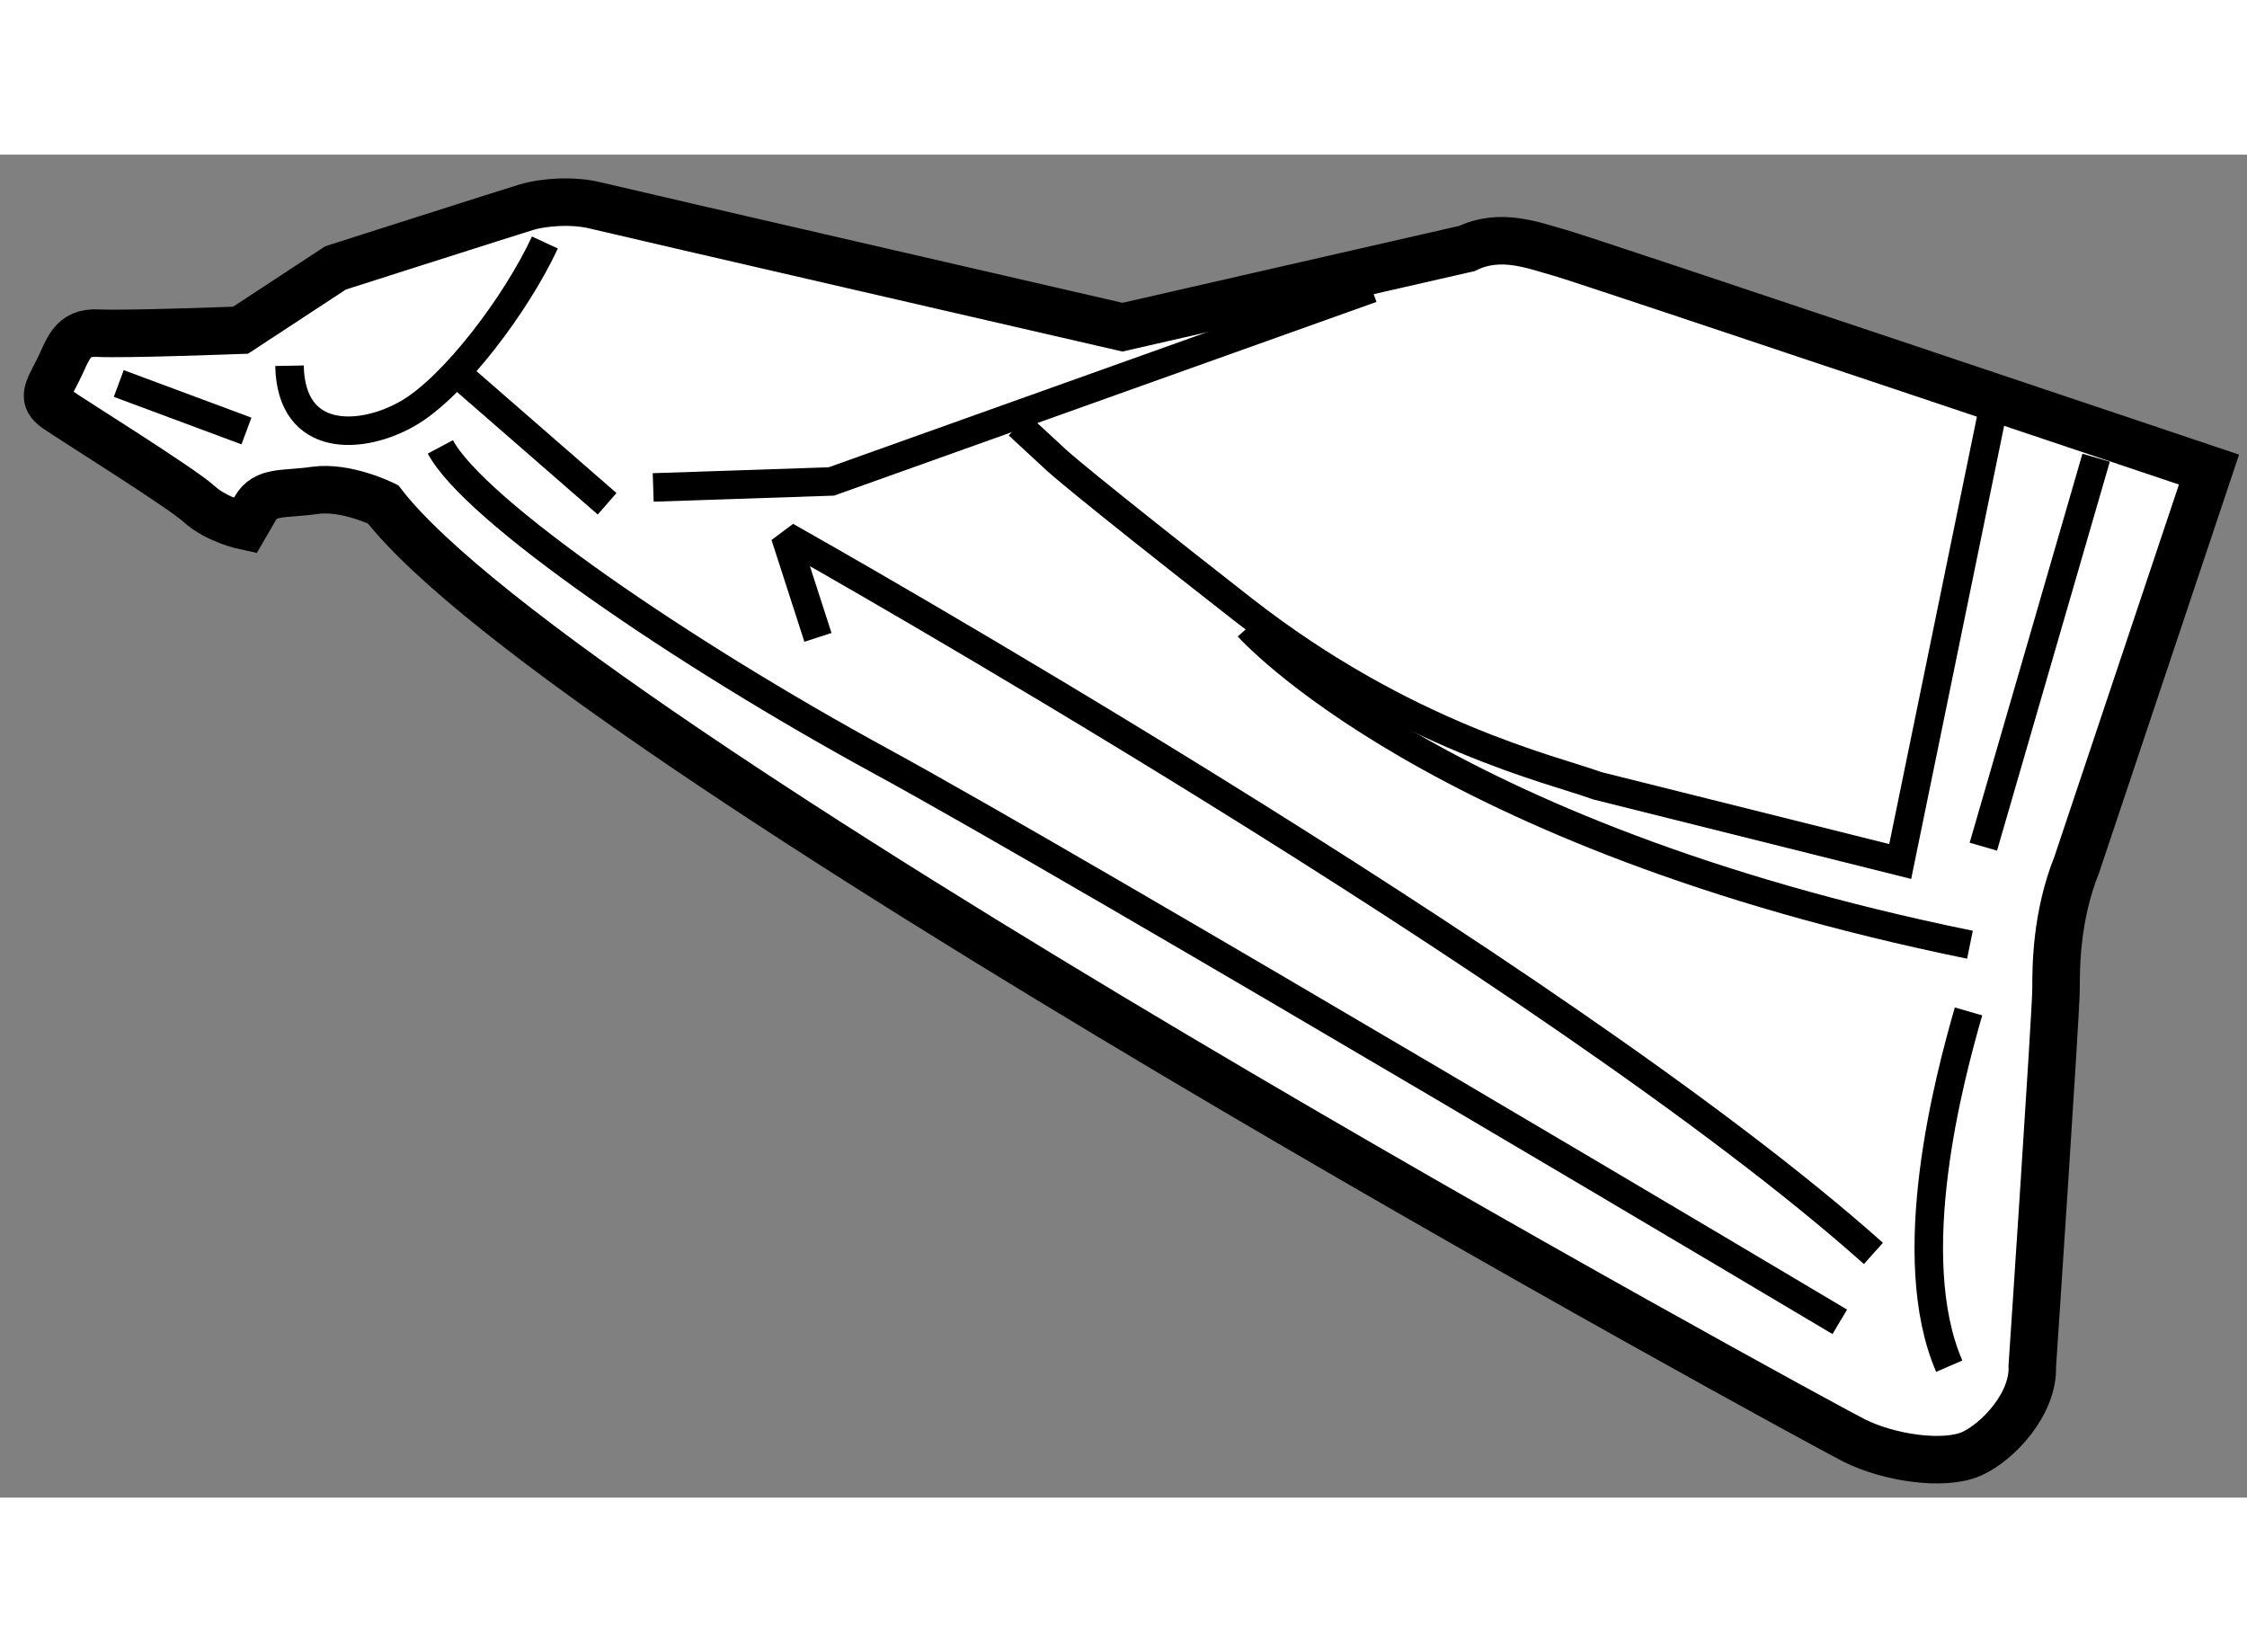
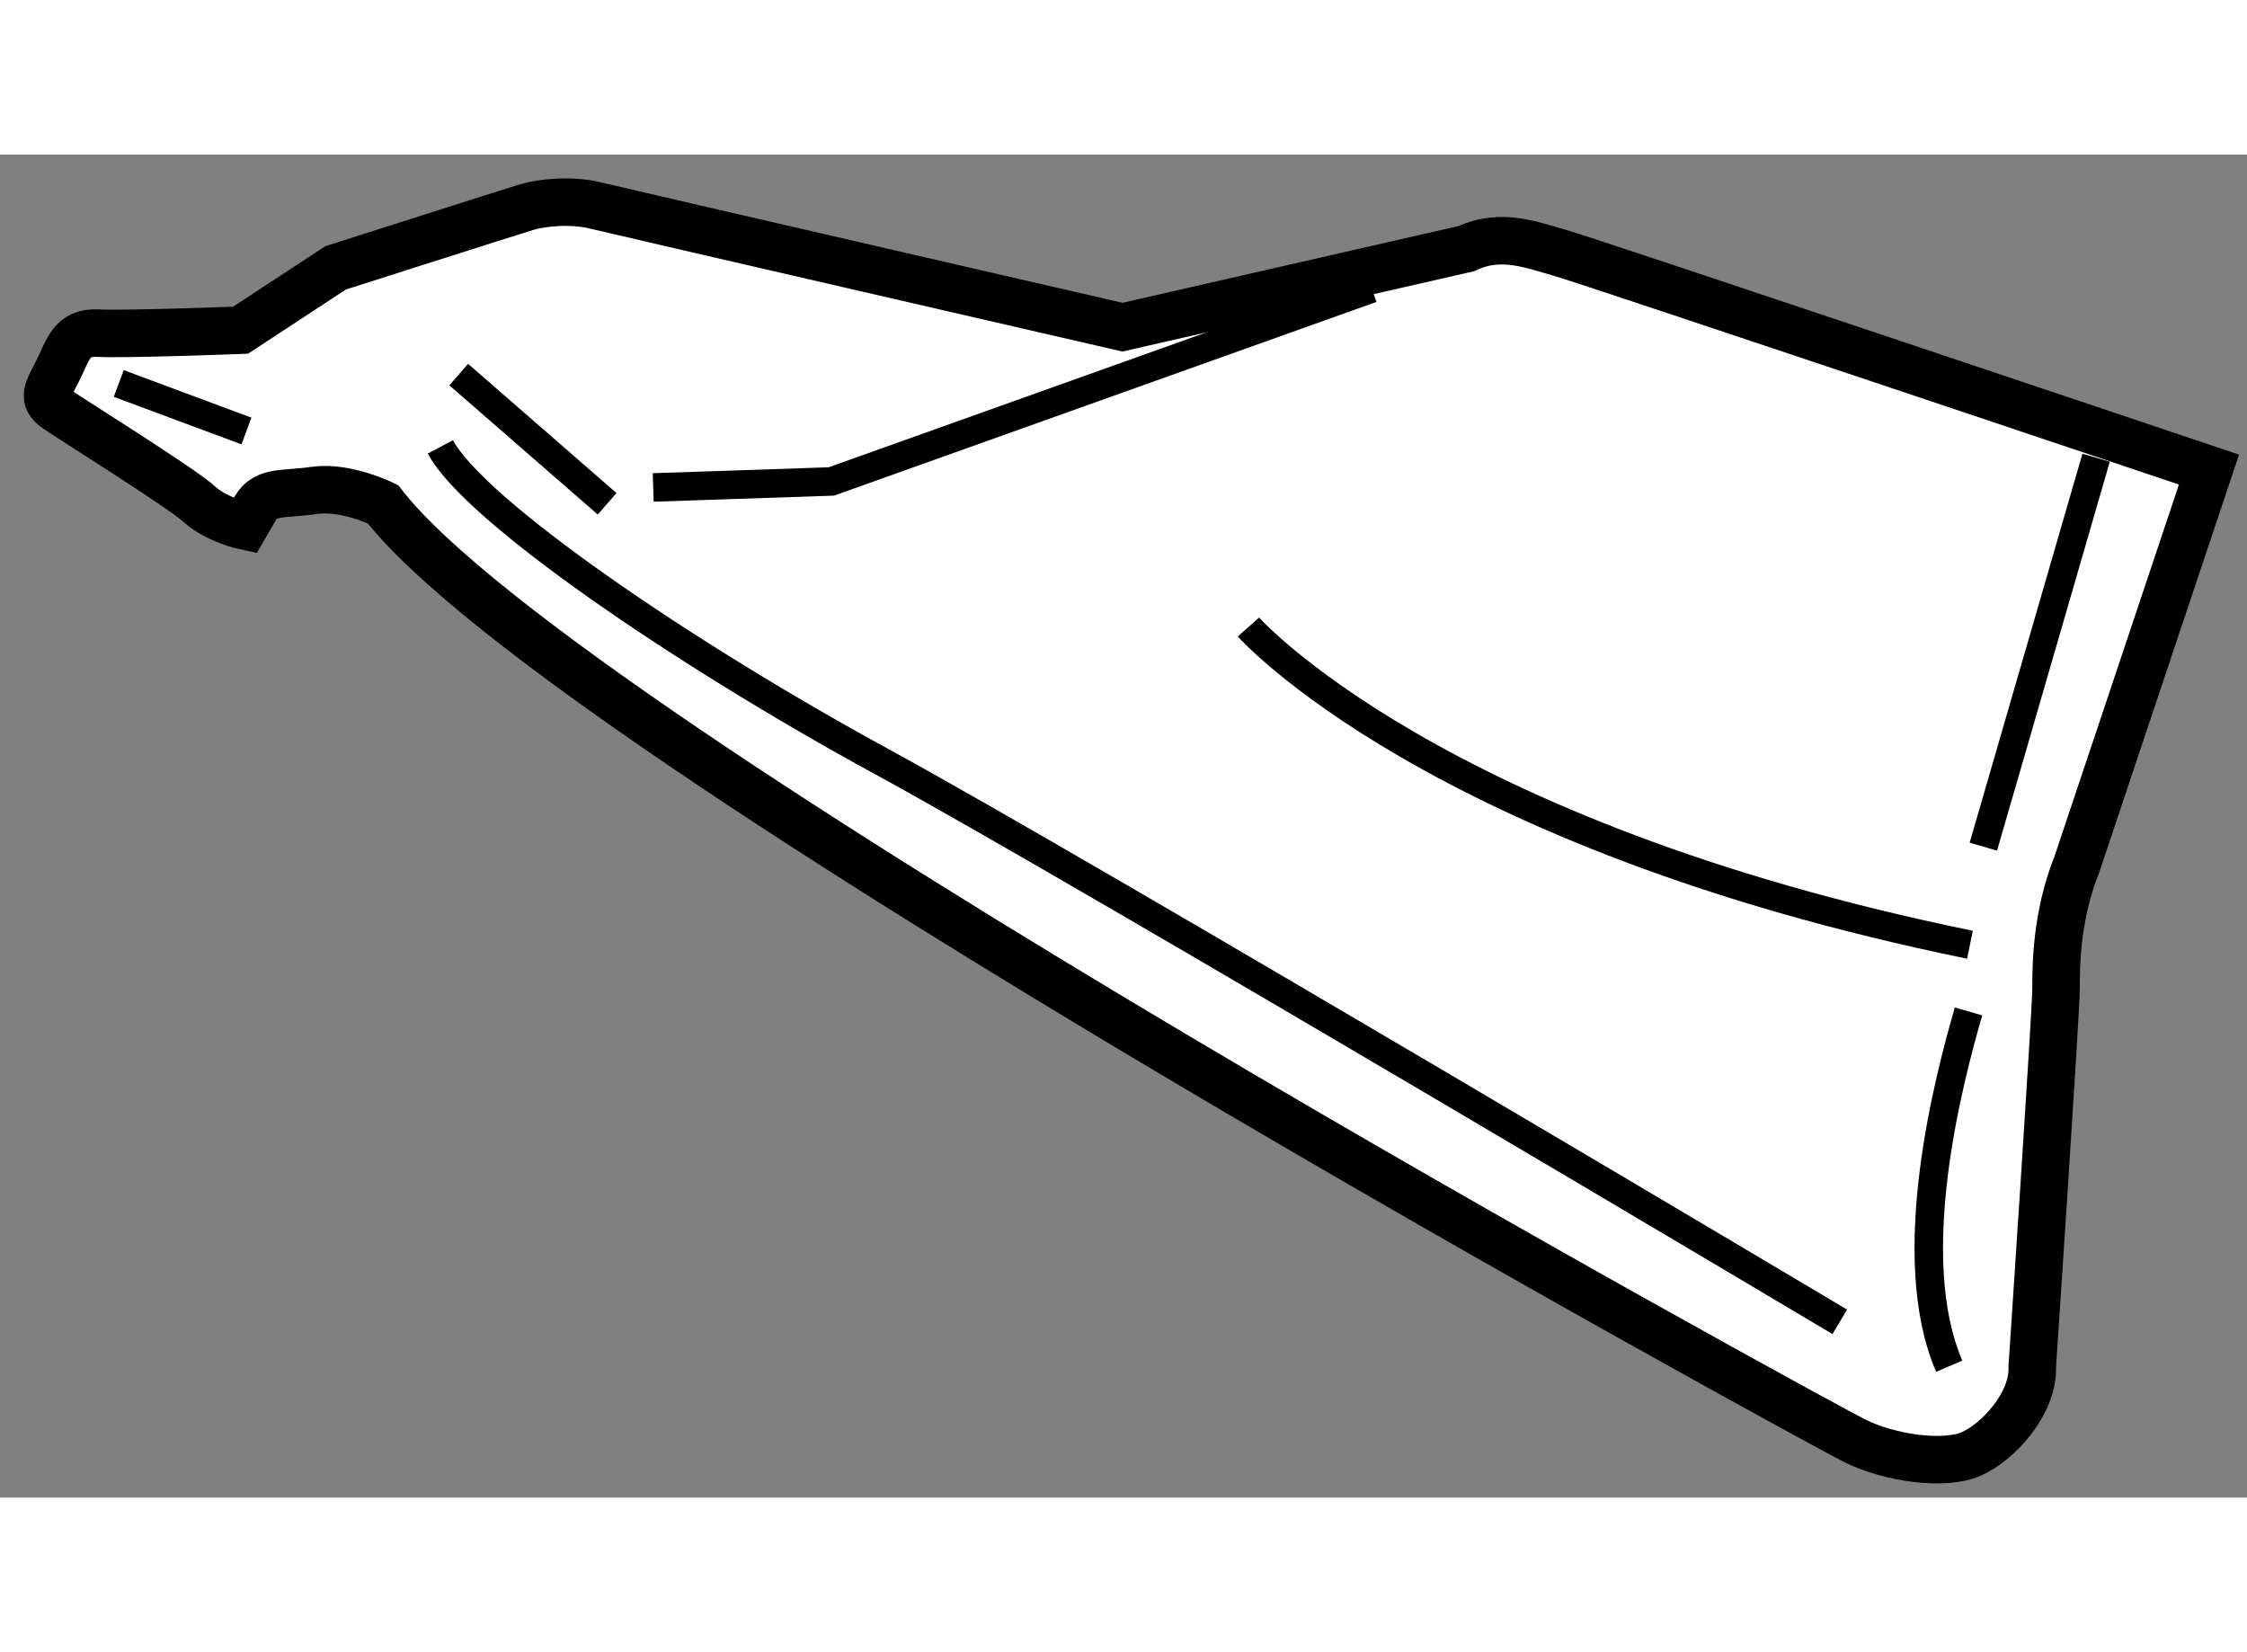
<svg xmlns="http://www.w3.org/2000/svg" version="1.1" x="0px" y="0px" width="244.8px" height="180px" viewBox="43.323 122.549 23.65 14.135" enable-background="new 0 0 244.8 180" xml:space="preserve">
  <rect x="43.323" y="122.549" width="23.65" height="14.135" fill="#808080" stroke="none" />
  <g>
    <path fill="#FFFFFF" stroke="#000000" stroke-width="0.5" d="M66.573,125.864l-1.391,4.156c-0.219,0.547-0.219,1.078-0.219,1.313    s-0.25,3.969-0.25,3.969c0.016,0.391-0.359,0.797-0.641,0.922s-0.859,0.047-1.234-0.141s-13.547-7.354-15.484-9.854    c0,0-0.391-0.193-0.719-0.146s-0.516,0-0.625,0.188s-0.109,0.188-0.109,0.188s-0.297-0.063-0.484-0.234s-1.344-0.891-1.5-1    s-0.094-0.188,0.016-0.406s0.141-0.406,0.422-0.391s1.5-0.031,1.5-0.031l1-0.656c0,0,1.859-0.594,2.016-0.641    s0.469-0.078,0.719-0.016s5.547,1.281,5.547,1.281l3.625-0.828c0.359-0.172,0.703-0.031,0.984,0.047    S66.573,125.864,66.573,125.864z" />
    <line fill="none" stroke="#000000" stroke-width="0.3" x1="65.385" y1="125.739" x2="64.198" y2="129.833" />
    <line fill="none" stroke="#000000" stroke-width="0.3" x1="44.573" y1="124.958" x2="45.917" y2="125.458" />
    <polyline fill="none" stroke="#000000" stroke-width="0.3" points="50.198,126.052 52.073,125.989 57.76,123.958   " />
-     <path fill="none" stroke="#000000" stroke-width="0.3" d="M64.323,125.114l-1,4.875l-3.188-0.797    c-0.469-0.172-2.016-0.516-3.734-1.859s-1.953-1.563-1.953-1.563l-0.406-0.375" />
    <path fill="none" stroke="#000000" stroke-width="0.3" d="M56.463,127.521c0,0,1.938,2.188,7.594,3.344" />
    <path fill="none" stroke="#000000" stroke-width="0.3" d="M64.042,131.567c-0.203,0.703-0.703,2.578-0.203,3.734" />
-     <path fill="none" stroke="#000000" stroke-width="0.3" d="M51.932,127.63l-0.313-0.969l0.063-0.047c0,0,8.016,4.516,11.359,7.5" />
    <path fill="none" stroke="#000000" stroke-width="0.3" d="M47.958,125.625c0.354,0.666,2.542,2.167,4.646,3.313    s10.083,5.896,10.083,5.896" />
-     <path fill="none" stroke="#000000" stroke-width="0.3" d="M46.37,124.771c0.016,0.828,0.766,0.781,1.25,0.5    s1.141-1.156,1.438-1.797" />
    <line fill="none" stroke="#000000" stroke-width="0.3" x1="48.151" y1="124.864" x2="49.713" y2="126.224" />
  </g>
</svg>